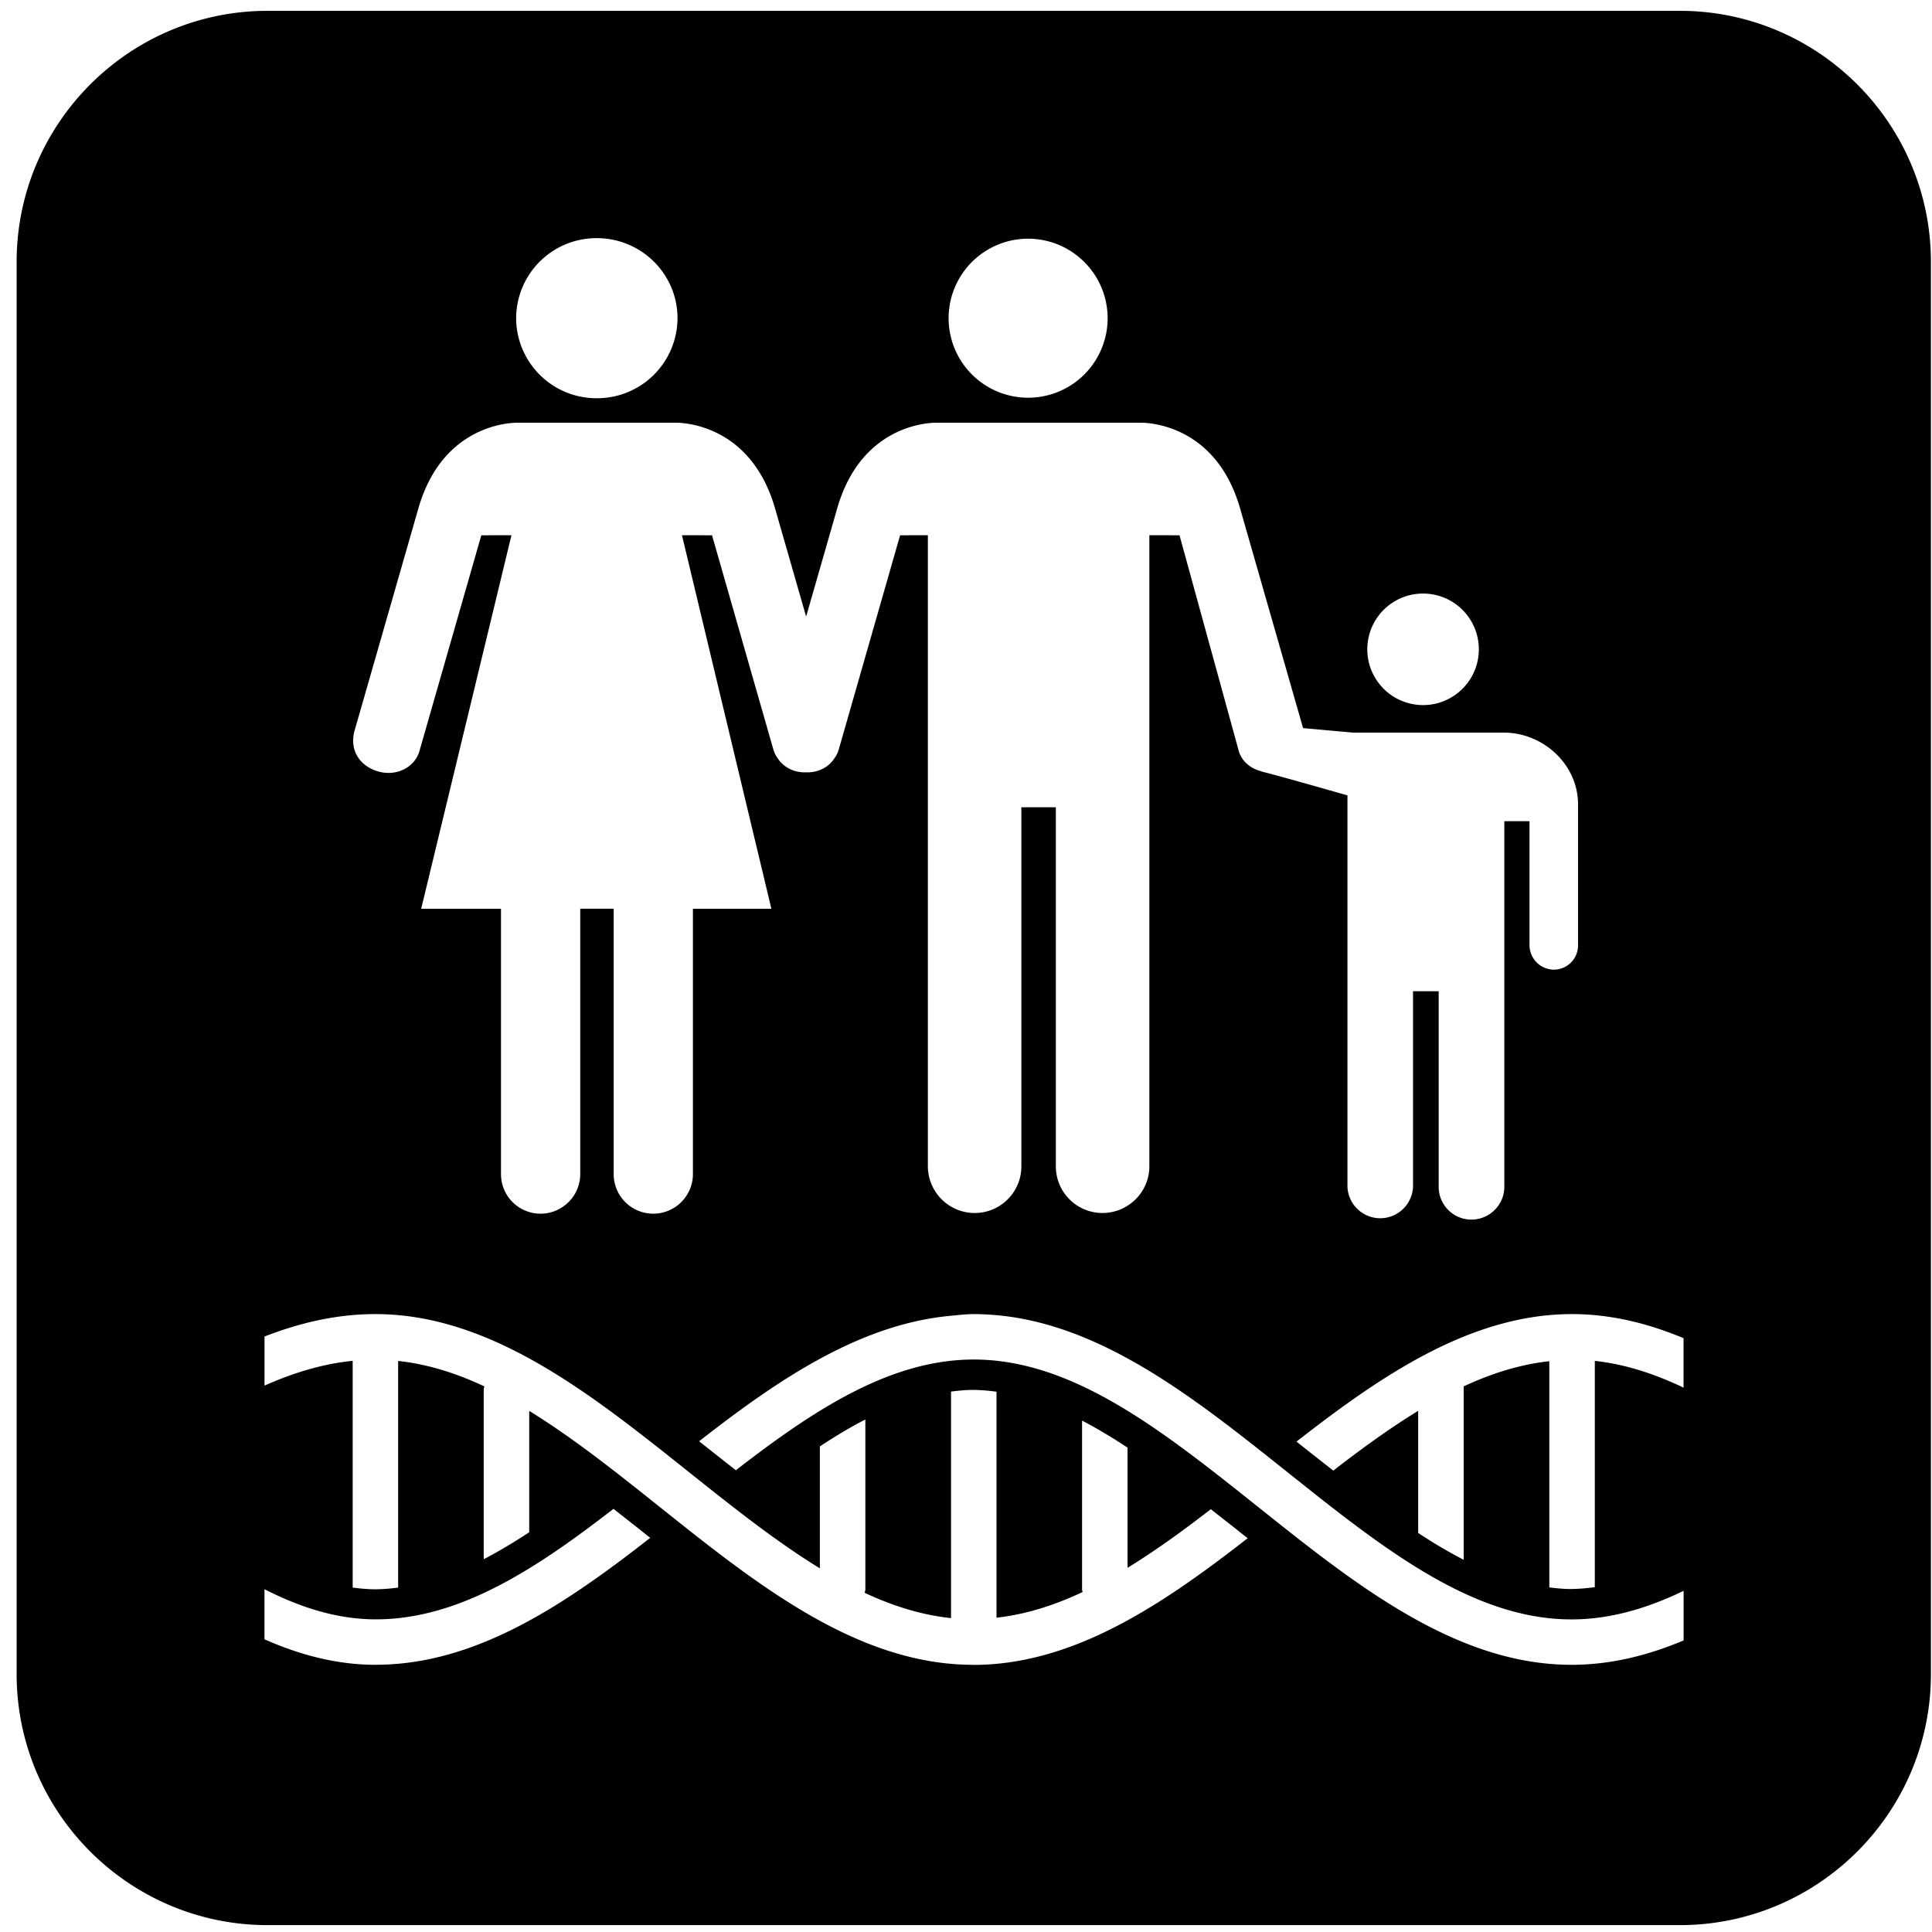
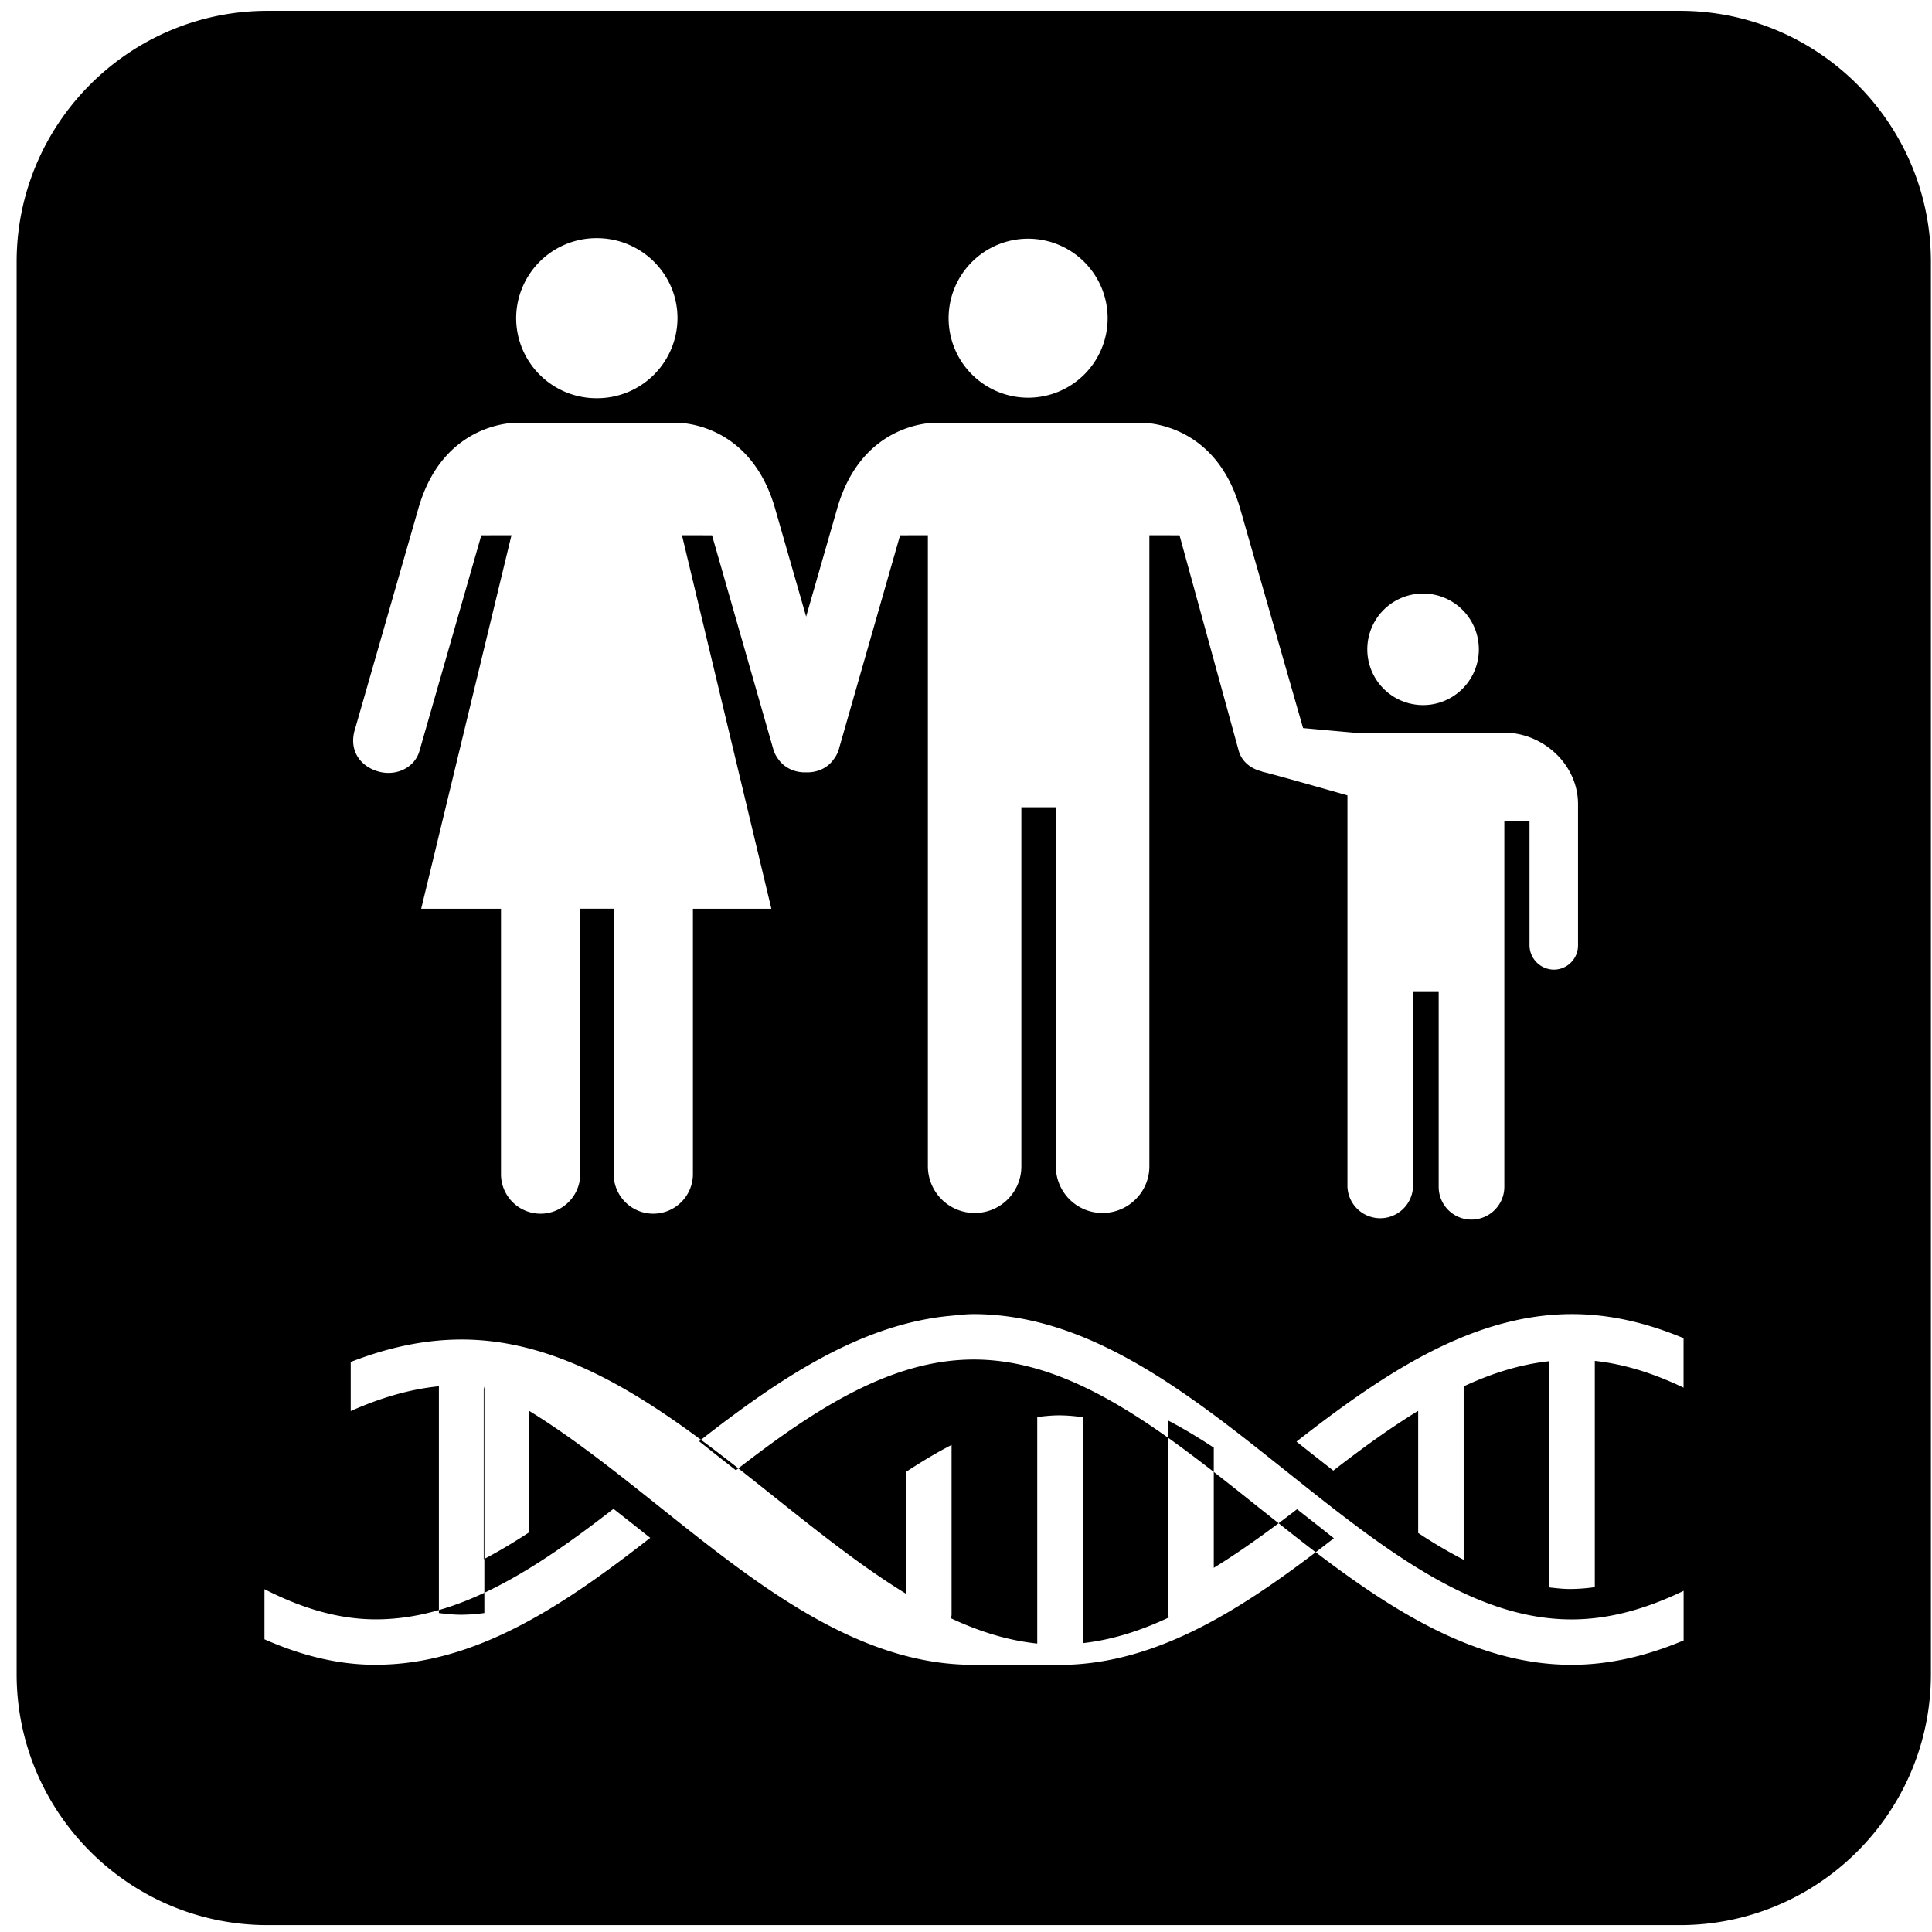
<svg xmlns="http://www.w3.org/2000/svg" width="800px" height="800px" viewBox="0 0 64 64" aria-hidden="true" role="img" class="iconify iconify--medical-icon" preserveAspectRatio="xMidYMid meet">
-   <path d="M55.649.359H8.863C4.281.359.551 4.09.551 8.675v46.782c0 4.586 3.729 8.315 8.312 8.315h46.786c4.584 0 8.315-3.729 8.315-8.315V8.675c0-4.585-3.731-8.316-8.315-8.316zm-8.508 19.303a1.847 1.847 0 1 1 0 3.695a1.847 1.847 0 0 1 0-3.695zM34.058 7.907a2.637 2.637 0 0 1 2.634 2.634a2.634 2.634 0 1 1-2.634-2.634zM19.77 7.889c1.476 0 2.673 1.187 2.673 2.651a2.662 2.662 0 0 1-2.673 2.652a2.66 2.66 0 0 1-2.672-2.652a2.66 2.66 0 0 1 2.672-2.651zm-8.016 16.285l2.105-7.332c.84-2.928 3.294-2.838 3.294-2.838h5.228s2.451-.09 3.294 2.838l1.029 3.583l1.029-3.583c.841-2.928 3.294-2.838 3.294-2.838h6.757s2.455-.09 3.296 2.838l2.086 7.277s1.644.15 1.667.15h4.985c1.307 0 2.456 1.062 2.456 2.369v4.671a.802.802 0 0 1-.798.812a.813.813 0 0 1-.809-.812v-4.106h-.834v12.112c0 .599-.492 1.086-1.091 1.086s-1.084-.487-1.084-1.086v-6.478h-.85v6.478a1.087 1.087 0 0 1-2.172 0V26.348c-1.061-.303-2.501-.71-2.812-.781c-.014-.002-.022-.012-.036-.016c-.353-.088-.648-.32-.752-.673l-1.963-7.146l-.999-.002v20.907c0 .853-.7 1.545-1.555 1.545a1.545 1.545 0 0 1-1.543-1.545V26.742h-1.142v11.895c0 .853-.691 1.545-1.545 1.545a1.551 1.551 0 0 1-1.552-1.545V17.73l-.92.002l-2.016 7.039a.968.968 0 0 1-.172.365c-.198.296-.542.461-.927.449c-.387.012-.733-.157-.932-.454a.992.992 0 0 1-.158-.327l-2.025-7.072l-.996-.002l2.962 12.374h-2.599v8.788c0 .725-.59 1.313-1.316 1.313a1.311 1.311 0 0 1-1.309-1.313v-8.789h-1.108v8.789c0 .725-.592 1.313-1.316 1.313a1.31 1.31 0 0 1-1.309-1.313v-8.788h-2.644l2.991-12.374l-.999.002l-2.049 7.146c-.155.547-.767.85-1.366.678c-.6-.174-.976-.695-.776-1.382zm.697 30.975c-1.283 0-2.506-.322-3.69-.845v-1.66c1.202.614 2.422.999 3.69.999c2.752 0 5.281-1.653 7.871-3.661c.306.242.609.477.917.722c.099.081.201.16.301.239c-2.823 2.205-5.768 4.204-9.089 4.204zm19.787 0c-3.829 0-7.156-2.654-10.372-5.22c-1.466-1.17-2.895-2.307-4.335-3.191v4.02c-.504.33-1.006.633-1.507.893v-5.62c0-.038.015-.07.021-.105c-.936-.44-1.884-.738-2.856-.843v7.507a5.787 5.787 0 0 1-.755.057c-.251 0-.502-.024-.752-.057h.001v-7.511c-.996.1-1.964.396-2.921.821v-1.626c1.18-.459 2.398-.743 3.674-.743c3.827 0 7.152 2.654 10.369 5.221c1.473 1.175 2.907 2.315 4.354 3.201v-4.039c.502-.33 1.005-.635 1.507-.891v5.629c0 .04-.017.074-.022.112c.936.439 1.885.735 2.86.838v-7.504c.239-.029.479-.055.719-.055c.263 0 .525.024.788.06v7.485c.97-.107 1.918-.41 2.852-.85c-.004-.029-.018-.055-.018-.086V47.06c.501.26 1.003.563 1.507.895v3.981c.92-.566 1.835-1.228 2.759-1.942c.301.239.6.471.907.714l.312.248c-2.826 2.202-5.773 4.196-9.091 4.196zm23.534-.807c-1.19.499-2.422.807-3.712.807c-3.33 0-6.282-2.009-9.111-4.221c-.421-.33-.841-.666-1.259-.997c-.528-.423-1.053-.841-1.575-1.244c-2.586-2.002-5.109-3.651-7.856-3.651c-2.757 0-5.288 1.657-7.882 3.668c-.315-.248-.626-.491-.944-.743l-.274-.217c2.609-2.04 5.326-3.884 8.346-4.158c.25-.023.499-.055.753-.055c.253 0 .504.014.753.036c3.012.27 5.718 2.124 8.321 4.158c.434.339.867.685 1.297 1.027c.518.413 1.029.821 1.537 1.215c2.601 2.016 5.135 3.678 7.894 3.678c1.276 0 2.505-.365 3.712-.946v1.644zm0-8.373c-.963-.461-1.939-.779-2.942-.888v7.495a6.081 6.081 0 0 1-.809.062c-.234 0-.466-.026-.698-.053v-7.493c-.965.104-1.908.401-2.837.834v5.744a16.463 16.463 0 0 1-1.507-.889v-4.045c-.937.572-1.872 1.252-2.812 1.98c-.318-.252-.636-.497-.959-.755l-.26-.206c2.837-2.214 5.795-4.223 9.127-4.224c1.283 0 2.51.304 3.695.798v1.641z" fill="#000000" />
+   <path d="M55.649.359H8.863C4.281.359.551 4.09.551 8.675v46.782c0 4.586 3.729 8.315 8.312 8.315h46.786c4.584 0 8.315-3.729 8.315-8.315V8.675c0-4.585-3.731-8.316-8.315-8.316zm-8.508 19.303a1.847 1.847 0 1 1 0 3.695a1.847 1.847 0 0 1 0-3.695zM34.058 7.907a2.637 2.637 0 0 1 2.634 2.634a2.634 2.634 0 1 1-2.634-2.634zM19.77 7.889c1.476 0 2.673 1.187 2.673 2.651a2.662 2.662 0 0 1-2.673 2.652a2.66 2.66 0 0 1-2.672-2.652a2.66 2.66 0 0 1 2.672-2.651zm-8.016 16.285l2.105-7.332c.84-2.928 3.294-2.838 3.294-2.838h5.228s2.451-.09 3.294 2.838l1.029 3.583l1.029-3.583c.841-2.928 3.294-2.838 3.294-2.838h6.757s2.455-.09 3.296 2.838l2.086 7.277s1.644.15 1.667.15h4.985c1.307 0 2.456 1.062 2.456 2.369v4.671a.802.802 0 0 1-.798.812a.813.813 0 0 1-.809-.812v-4.106h-.834v12.112c0 .599-.492 1.086-1.091 1.086s-1.084-.487-1.084-1.086v-6.478h-.85v6.478a1.087 1.087 0 0 1-2.172 0V26.348c-1.061-.303-2.501-.71-2.812-.781c-.014-.002-.022-.012-.036-.016c-.353-.088-.648-.32-.752-.673l-1.963-7.146l-.999-.002v20.907c0 .853-.7 1.545-1.555 1.545a1.545 1.545 0 0 1-1.543-1.545V26.742h-1.142v11.895c0 .853-.691 1.545-1.545 1.545a1.551 1.551 0 0 1-1.552-1.545V17.73l-.92.002l-2.016 7.039a.968.968 0 0 1-.172.365c-.198.296-.542.461-.927.449c-.387.012-.733-.157-.932-.454a.992.992 0 0 1-.158-.327l-2.025-7.072l-.996-.002l2.962 12.374h-2.599v8.788c0 .725-.59 1.313-1.316 1.313a1.311 1.311 0 0 1-1.309-1.313v-8.789h-1.108v8.789c0 .725-.592 1.313-1.316 1.313a1.31 1.31 0 0 1-1.309-1.313v-8.788h-2.644l2.991-12.374l-.999.002l-2.049 7.146c-.155.547-.767.85-1.366.678c-.6-.174-.976-.695-.776-1.382zm.697 30.975c-1.283 0-2.506-.322-3.69-.845v-1.66c1.202.614 2.422.999 3.69.999c2.752 0 5.281-1.653 7.871-3.661c.306.242.609.477.917.722c.099.081.201.16.301.239c-2.823 2.205-5.768 4.204-9.089 4.204zm19.787 0c-3.829 0-7.156-2.654-10.372-5.22c-1.466-1.17-2.895-2.307-4.335-3.191v4.02c-.504.33-1.006.633-1.507.893v-5.62c0-.038.015-.07.021-.105v7.507a5.787 5.787 0 0 1-.755.057c-.251 0-.502-.024-.752-.057h.001v-7.511c-.996.1-1.964.396-2.921.821v-1.626c1.18-.459 2.398-.743 3.674-.743c3.827 0 7.152 2.654 10.369 5.221c1.473 1.175 2.907 2.315 4.354 3.201v-4.039c.502-.33 1.005-.635 1.507-.891v5.629c0 .04-.017.074-.022.112c.936.439 1.885.735 2.86.838v-7.504c.239-.029.479-.055.719-.055c.263 0 .525.024.788.06v7.485c.97-.107 1.918-.41 2.852-.85c-.004-.029-.018-.055-.018-.086V47.06c.501.26 1.003.563 1.507.895v3.981c.92-.566 1.835-1.228 2.759-1.942c.301.239.6.471.907.714l.312.248c-2.826 2.202-5.773 4.196-9.091 4.196zm23.534-.807c-1.19.499-2.422.807-3.712.807c-3.33 0-6.282-2.009-9.111-4.221c-.421-.33-.841-.666-1.259-.997c-.528-.423-1.053-.841-1.575-1.244c-2.586-2.002-5.109-3.651-7.856-3.651c-2.757 0-5.288 1.657-7.882 3.668c-.315-.248-.626-.491-.944-.743l-.274-.217c2.609-2.04 5.326-3.884 8.346-4.158c.25-.023.499-.055.753-.055c.253 0 .504.014.753.036c3.012.27 5.718 2.124 8.321 4.158c.434.339.867.685 1.297 1.027c.518.413 1.029.821 1.537 1.215c2.601 2.016 5.135 3.678 7.894 3.678c1.276 0 2.505-.365 3.712-.946v1.644zm0-8.373c-.963-.461-1.939-.779-2.942-.888v7.495a6.081 6.081 0 0 1-.809.062c-.234 0-.466-.026-.698-.053v-7.493c-.965.104-1.908.401-2.837.834v5.744a16.463 16.463 0 0 1-1.507-.889v-4.045c-.937.572-1.872 1.252-2.812 1.98c-.318-.252-.636-.497-.959-.755l-.26-.206c2.837-2.214 5.795-4.223 9.127-4.224c1.283 0 2.51.304 3.695.798v1.641z" fill="#000000" />
</svg>